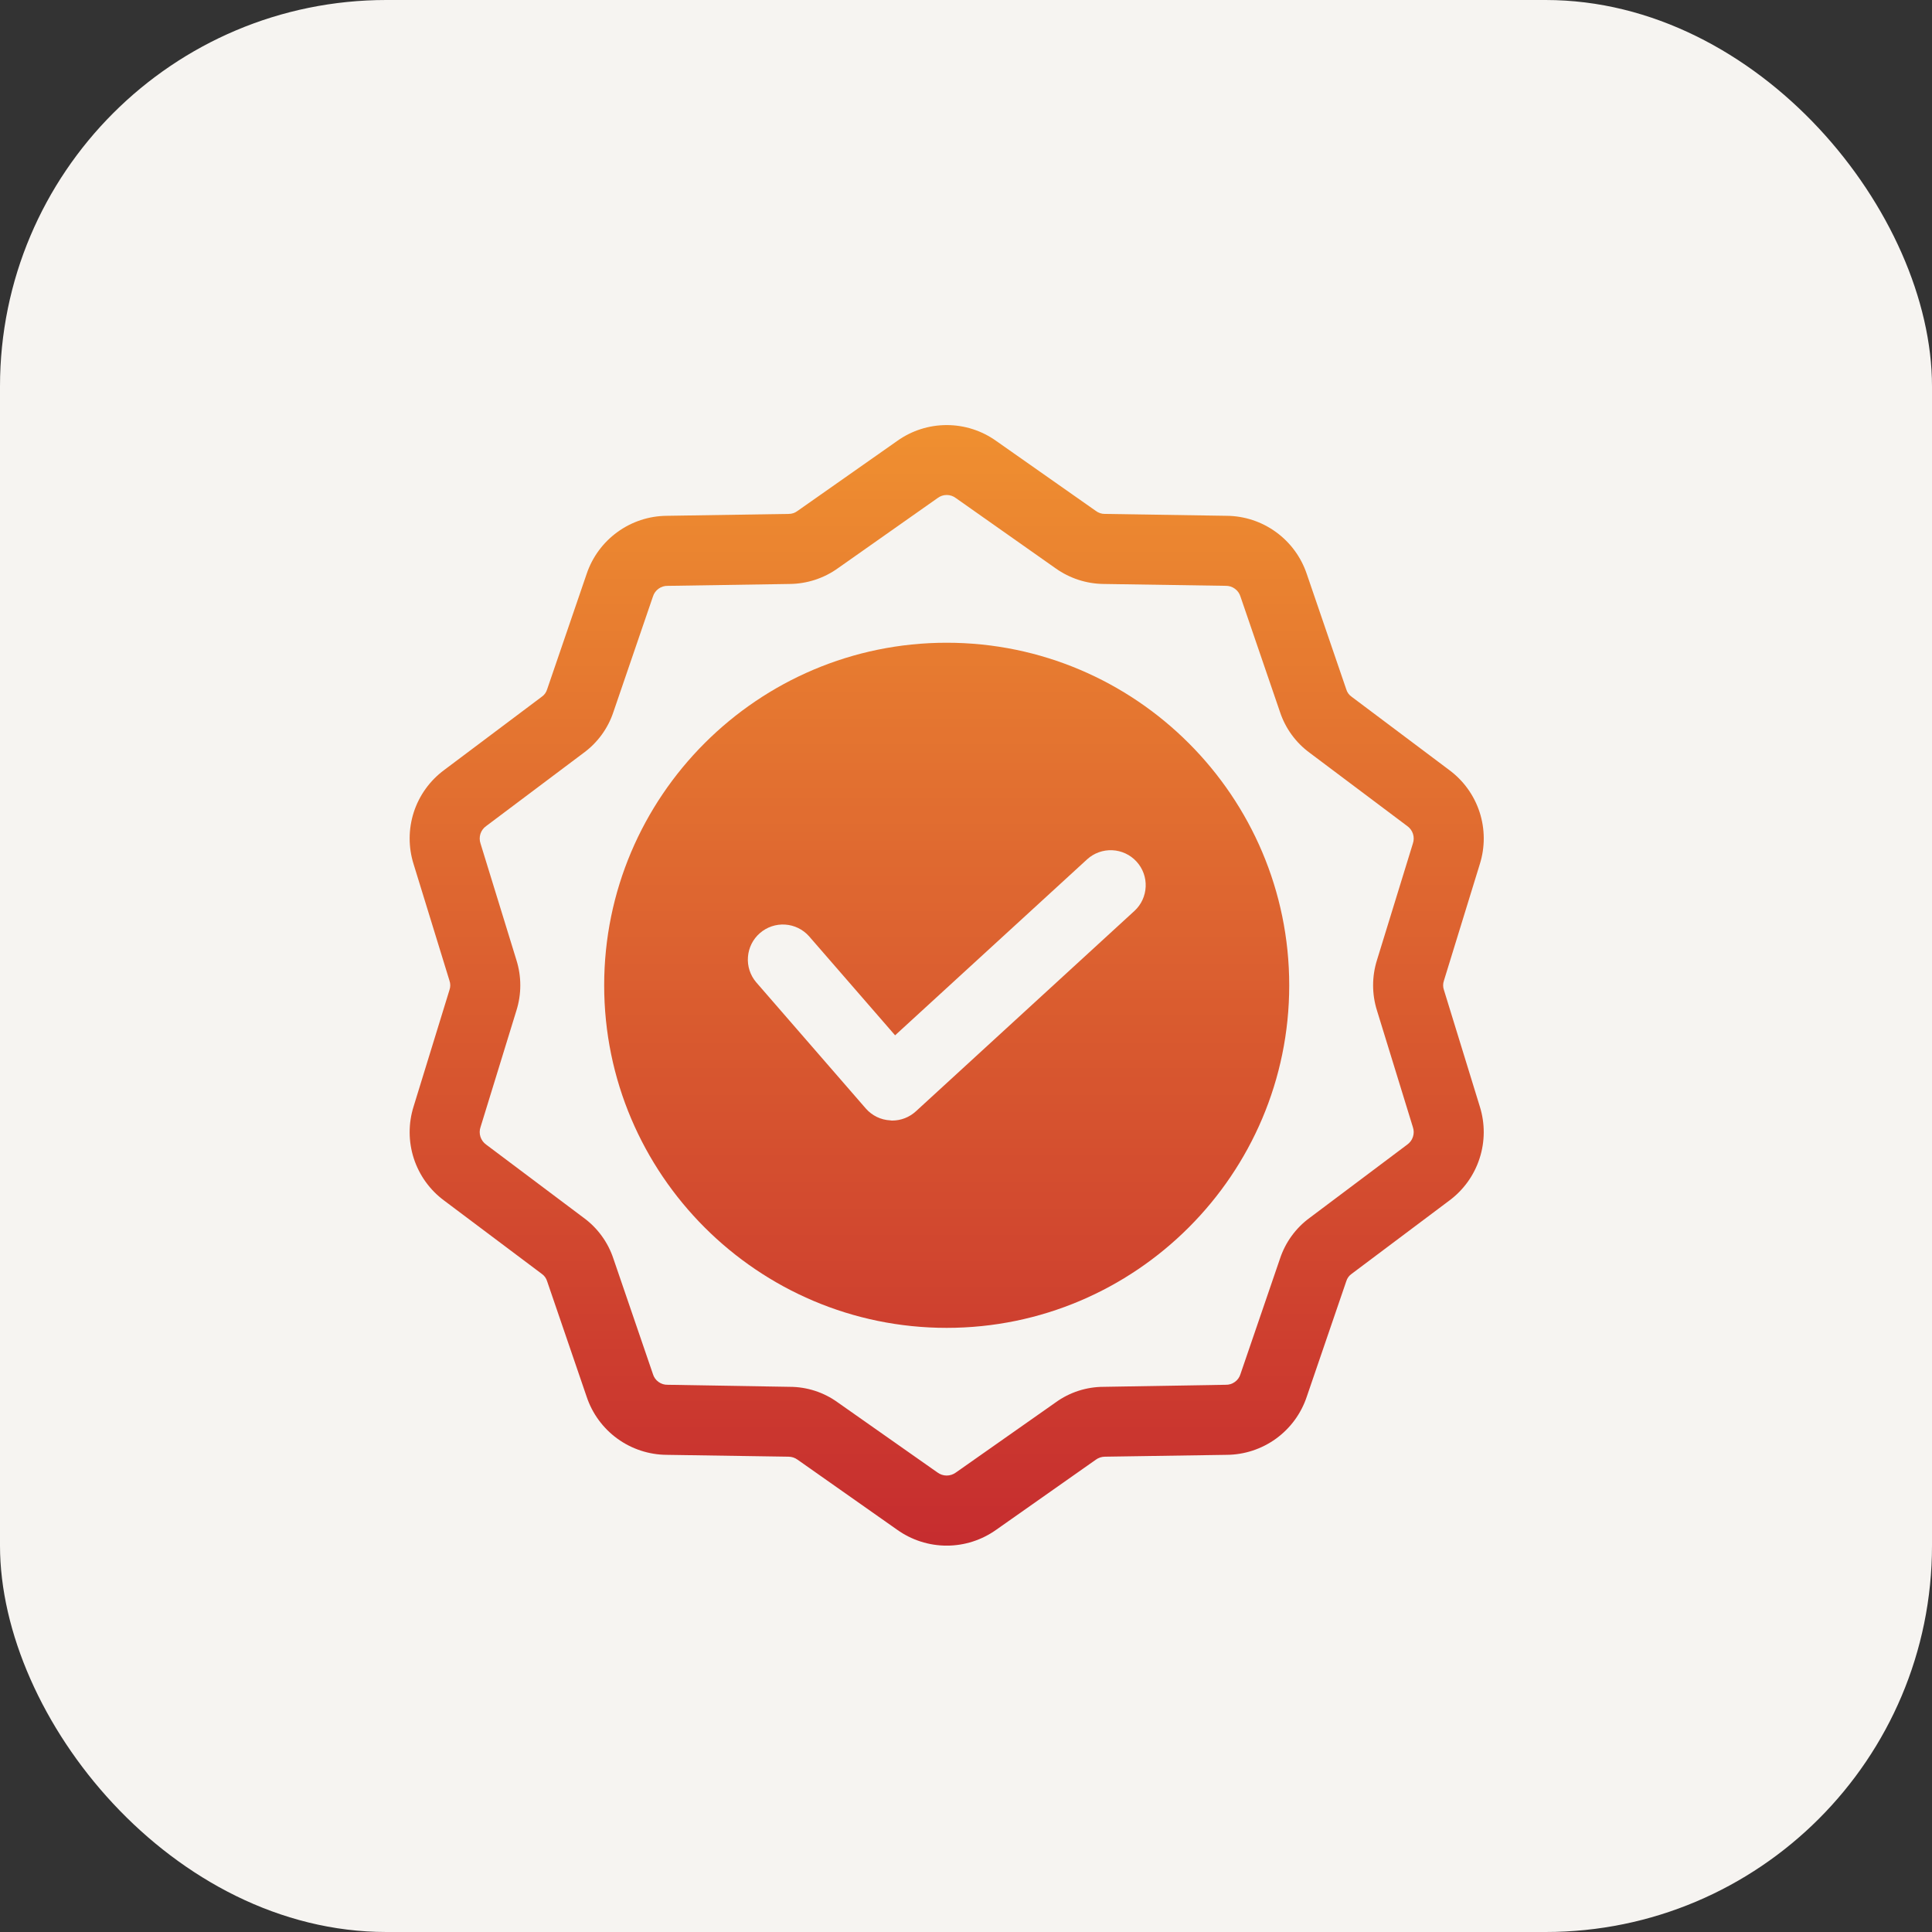
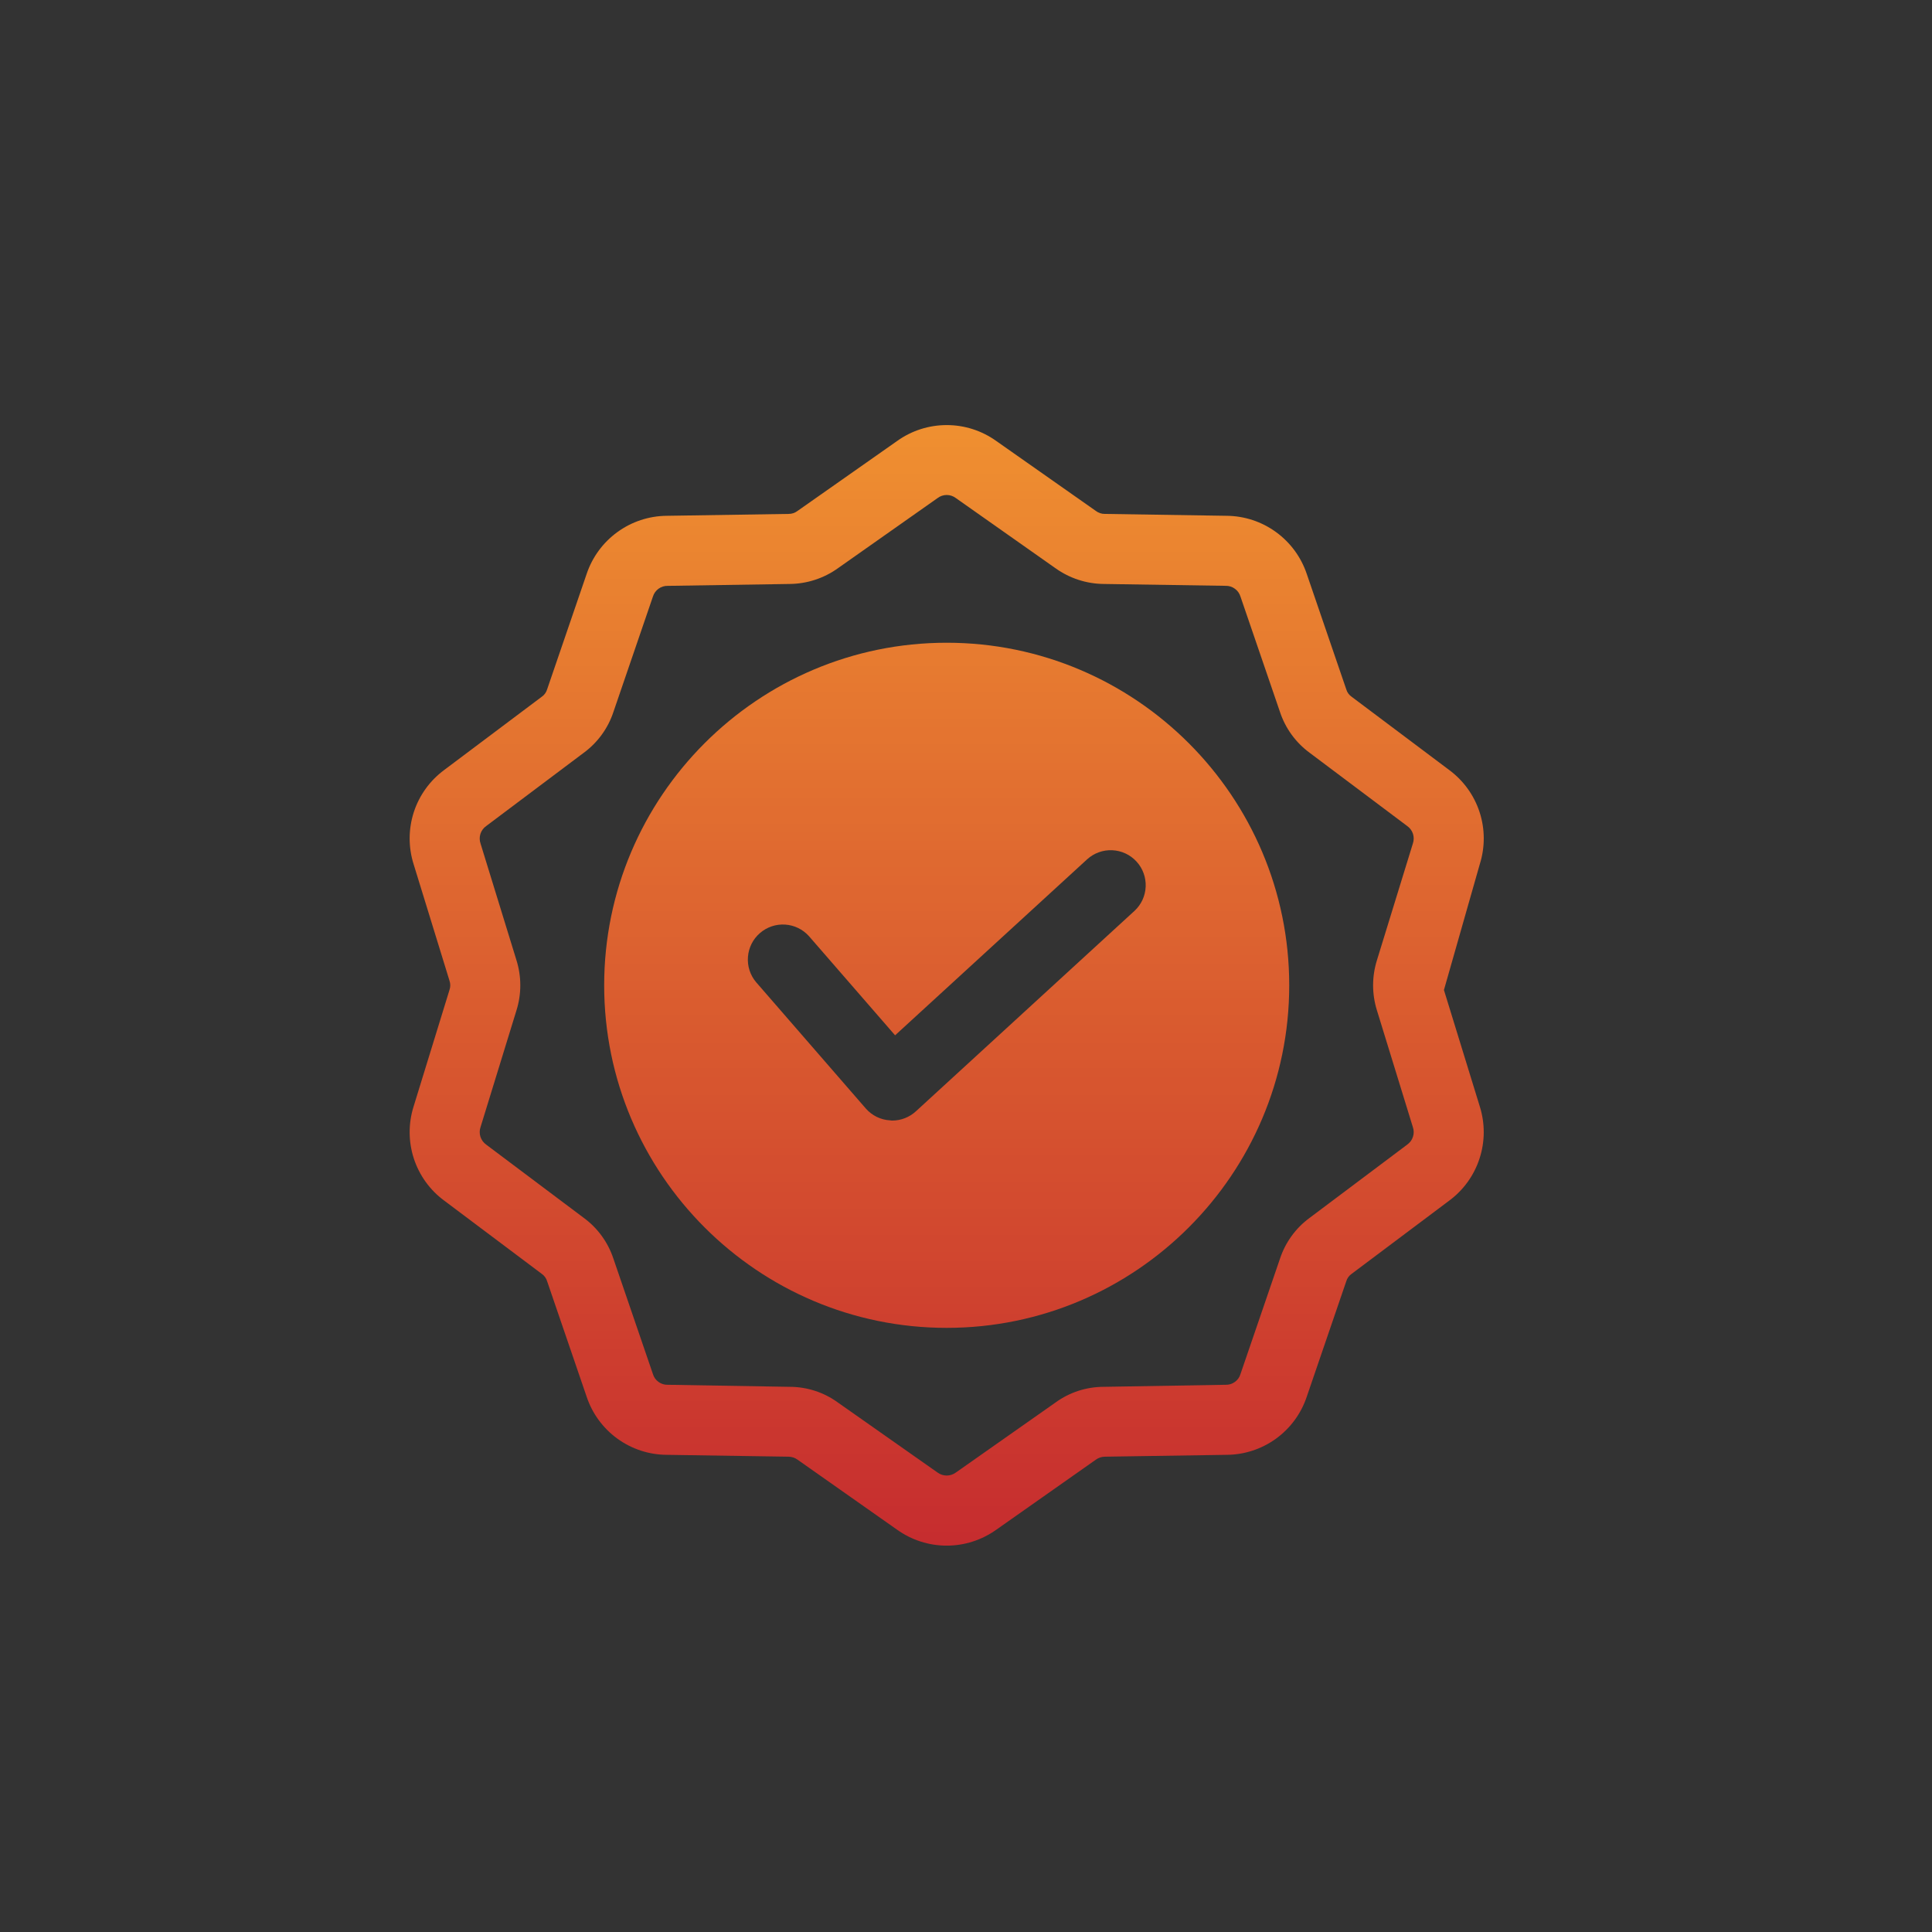
<svg xmlns="http://www.w3.org/2000/svg" width="50" height="50" viewBox="0 0 50 50" fill="none">
  <rect x="0" y="0" width="50" height="50" fill="#333333" stroke="none" />
-   <rect width="50" height="50" rx="10" fill="#F6F4F1" />
  <g clip-path="url(#clip0_613_1833)">
-     <path fill-rule="evenodd" clip-rule="evenodd" d="M36.418 29.623L33.895 31.517C33.534 31.781 33.265 32.152 33.125 32.577L32.104 35.559C32.08 35.642 32.029 35.714 31.959 35.764C31.889 35.815 31.805 35.841 31.719 35.838L28.565 35.891C28.117 35.891 27.681 36.032 27.319 36.295L24.739 38.108C24.67 38.159 24.586 38.187 24.5 38.187C24.415 38.187 24.331 38.159 24.262 38.108L21.682 36.295C21.32 36.032 20.884 35.891 20.436 35.891L17.282 35.838C17.196 35.841 17.112 35.815 17.042 35.764C16.972 35.714 16.921 35.642 16.897 35.559L15.876 32.577C15.736 32.152 15.467 31.781 15.106 31.517L12.583 29.623C12.513 29.573 12.461 29.503 12.434 29.421C12.408 29.339 12.408 29.251 12.436 29.17L13.364 26.155C13.499 25.729 13.499 25.271 13.364 24.844L12.436 21.83C12.408 21.748 12.408 21.66 12.434 21.578C12.461 21.497 12.513 21.426 12.584 21.377L15.106 19.483C15.467 19.218 15.736 18.848 15.876 18.423L16.897 15.441C16.922 15.358 16.973 15.287 17.043 15.236C17.112 15.186 17.197 15.159 17.282 15.162L20.436 15.113C20.883 15.109 21.318 14.968 21.682 14.708L24.263 12.891C24.331 12.839 24.415 12.81 24.501 12.81C24.587 12.81 24.671 12.839 24.739 12.891L27.319 14.708C27.683 14.967 28.118 15.109 28.565 15.113L31.718 15.161C31.805 15.159 31.889 15.185 31.958 15.236C32.028 15.286 32.079 15.358 32.104 15.441L33.125 18.423C33.265 18.848 33.534 19.218 33.895 19.483L36.418 21.377C36.488 21.426 36.541 21.497 36.567 21.578C36.594 21.66 36.593 21.748 36.565 21.83L35.637 24.844C35.502 25.271 35.502 25.729 35.637 26.155L36.565 29.17C36.593 29.251 36.594 29.339 36.567 29.421C36.541 29.503 36.488 29.573 36.418 29.623V29.623ZM38.297 28.636L37.369 25.621C37.341 25.543 37.341 25.457 37.369 25.378L38.297 22.364C38.435 21.926 38.434 21.456 38.292 21.019C38.15 20.582 37.875 20.201 37.506 19.928L34.983 18.034C34.913 17.987 34.863 17.917 34.84 17.836L33.819 14.854C33.673 14.419 33.395 14.04 33.023 13.77C32.652 13.5 32.206 13.353 31.747 13.349L28.593 13.3C28.509 13.301 28.428 13.274 28.361 13.223L25.781 11.411C25.407 11.144 24.96 11.001 24.501 11.001C24.041 11.001 23.594 11.144 23.22 11.411L20.64 13.223C20.573 13.274 20.492 13.301 20.408 13.3L17.254 13.349C16.795 13.353 16.349 13.5 15.978 13.77C15.606 14.04 15.328 14.419 15.182 14.854L14.161 17.836C14.138 17.917 14.088 17.987 14.018 18.034L11.495 19.928C11.126 20.201 10.851 20.582 10.709 21.019C10.568 21.456 10.566 21.926 10.704 22.364L11.632 25.378C11.66 25.457 11.66 25.543 11.632 25.621L10.704 28.636C10.566 29.073 10.568 29.544 10.709 29.98C10.851 30.417 11.126 30.799 11.495 31.071L14.018 32.965C14.088 33.012 14.138 33.083 14.161 33.163L15.182 36.146C15.327 36.582 15.605 36.961 15.976 37.231C16.348 37.501 16.795 37.648 17.254 37.651L20.408 37.699C20.491 37.7 20.573 37.727 20.64 37.776L23.22 39.591C23.594 39.857 24.041 40.001 24.501 40.001C24.96 40.001 25.407 39.857 25.781 39.591L28.361 37.776C28.428 37.727 28.509 37.7 28.593 37.699L31.747 37.651C32.206 37.648 32.653 37.501 33.025 37.231C33.396 36.961 33.674 36.582 33.819 36.146L34.84 33.163C34.863 33.083 34.913 33.012 34.983 32.965L37.506 31.072C37.875 30.799 38.15 30.417 38.291 29.98C38.433 29.544 38.435 29.074 38.297 28.636L38.297 28.636ZM24.5 16.634C19.613 16.634 15.636 20.612 15.636 25.5C15.636 30.388 19.613 34.365 24.5 34.365C29.388 34.365 33.365 30.388 33.365 25.5C33.365 20.612 29.388 16.634 24.5 16.634ZM23.703 28.761L29.361 23.573C29.537 23.411 29.64 23.185 29.65 22.946C29.66 22.707 29.575 22.473 29.413 22.297C29.251 22.12 29.026 22.015 28.786 22.004C28.547 21.993 28.313 22.077 28.136 22.238L23.165 26.794L20.937 24.229C20.778 24.051 20.556 23.943 20.318 23.928C20.08 23.913 19.846 23.992 19.666 24.149C19.486 24.305 19.375 24.526 19.357 24.764C19.338 25.001 19.414 25.237 19.568 25.419L22.407 28.688C22.486 28.779 22.584 28.853 22.692 28.906C22.801 28.959 22.919 28.989 23.04 28.995C23.056 28.999 23.074 29 23.091 29C23.318 29 23.536 28.914 23.703 28.761L23.703 28.761Z" fill="url(#paint0_linear_613_1833)" />
+     <path fill-rule="evenodd" clip-rule="evenodd" d="M36.418 29.623L33.895 31.517C33.534 31.781 33.265 32.152 33.125 32.577L32.104 35.559C32.08 35.642 32.029 35.714 31.959 35.764C31.889 35.815 31.805 35.841 31.719 35.838L28.565 35.891C28.117 35.891 27.681 36.032 27.319 36.295L24.739 38.108C24.67 38.159 24.586 38.187 24.5 38.187C24.415 38.187 24.331 38.159 24.262 38.108L21.682 36.295C21.32 36.032 20.884 35.891 20.436 35.891L17.282 35.838C17.196 35.841 17.112 35.815 17.042 35.764C16.972 35.714 16.921 35.642 16.897 35.559L15.876 32.577C15.736 32.152 15.467 31.781 15.106 31.517L12.583 29.623C12.513 29.573 12.461 29.503 12.434 29.421C12.408 29.339 12.408 29.251 12.436 29.17L13.364 26.155C13.499 25.729 13.499 25.271 13.364 24.844L12.436 21.83C12.408 21.748 12.408 21.66 12.434 21.578C12.461 21.497 12.513 21.426 12.584 21.377L15.106 19.483C15.467 19.218 15.736 18.848 15.876 18.423L16.897 15.441C16.922 15.358 16.973 15.287 17.043 15.236C17.112 15.186 17.197 15.159 17.282 15.162L20.436 15.113C20.883 15.109 21.318 14.968 21.682 14.708L24.263 12.891C24.331 12.839 24.415 12.81 24.501 12.81C24.587 12.81 24.671 12.839 24.739 12.891L27.319 14.708C27.683 14.967 28.118 15.109 28.565 15.113L31.718 15.161C31.805 15.159 31.889 15.185 31.958 15.236C32.028 15.286 32.079 15.358 32.104 15.441L33.125 18.423C33.265 18.848 33.534 19.218 33.895 19.483L36.418 21.377C36.488 21.426 36.541 21.497 36.567 21.578C36.594 21.66 36.593 21.748 36.565 21.83L35.637 24.844C35.502 25.271 35.502 25.729 35.637 26.155L36.565 29.17C36.593 29.251 36.594 29.339 36.567 29.421C36.541 29.503 36.488 29.573 36.418 29.623V29.623ZM38.297 28.636L37.369 25.621L38.297 22.364C38.435 21.926 38.434 21.456 38.292 21.019C38.15 20.582 37.875 20.201 37.506 19.928L34.983 18.034C34.913 17.987 34.863 17.917 34.84 17.836L33.819 14.854C33.673 14.419 33.395 14.04 33.023 13.77C32.652 13.5 32.206 13.353 31.747 13.349L28.593 13.3C28.509 13.301 28.428 13.274 28.361 13.223L25.781 11.411C25.407 11.144 24.96 11.001 24.501 11.001C24.041 11.001 23.594 11.144 23.22 11.411L20.64 13.223C20.573 13.274 20.492 13.301 20.408 13.3L17.254 13.349C16.795 13.353 16.349 13.5 15.978 13.77C15.606 14.04 15.328 14.419 15.182 14.854L14.161 17.836C14.138 17.917 14.088 17.987 14.018 18.034L11.495 19.928C11.126 20.201 10.851 20.582 10.709 21.019C10.568 21.456 10.566 21.926 10.704 22.364L11.632 25.378C11.66 25.457 11.66 25.543 11.632 25.621L10.704 28.636C10.566 29.073 10.568 29.544 10.709 29.98C10.851 30.417 11.126 30.799 11.495 31.071L14.018 32.965C14.088 33.012 14.138 33.083 14.161 33.163L15.182 36.146C15.327 36.582 15.605 36.961 15.976 37.231C16.348 37.501 16.795 37.648 17.254 37.651L20.408 37.699C20.491 37.7 20.573 37.727 20.64 37.776L23.22 39.591C23.594 39.857 24.041 40.001 24.501 40.001C24.96 40.001 25.407 39.857 25.781 39.591L28.361 37.776C28.428 37.727 28.509 37.7 28.593 37.699L31.747 37.651C32.206 37.648 32.653 37.501 33.025 37.231C33.396 36.961 33.674 36.582 33.819 36.146L34.84 33.163C34.863 33.083 34.913 33.012 34.983 32.965L37.506 31.072C37.875 30.799 38.15 30.417 38.291 29.98C38.433 29.544 38.435 29.074 38.297 28.636L38.297 28.636ZM24.5 16.634C19.613 16.634 15.636 20.612 15.636 25.5C15.636 30.388 19.613 34.365 24.5 34.365C29.388 34.365 33.365 30.388 33.365 25.5C33.365 20.612 29.388 16.634 24.5 16.634ZM23.703 28.761L29.361 23.573C29.537 23.411 29.64 23.185 29.65 22.946C29.66 22.707 29.575 22.473 29.413 22.297C29.251 22.12 29.026 22.015 28.786 22.004C28.547 21.993 28.313 22.077 28.136 22.238L23.165 26.794L20.937 24.229C20.778 24.051 20.556 23.943 20.318 23.928C20.08 23.913 19.846 23.992 19.666 24.149C19.486 24.305 19.375 24.526 19.357 24.764C19.338 25.001 19.414 25.237 19.568 25.419L22.407 28.688C22.486 28.779 22.584 28.853 22.692 28.906C22.801 28.959 22.919 28.989 23.04 28.995C23.056 28.999 23.074 29 23.091 29C23.318 29 23.536 28.914 23.703 28.761L23.703 28.761Z" fill="url(#paint0_linear_613_1833)" />
  </g>
  <defs>
    <linearGradient id="paint0_linear_613_1833" x1="24.503" y1="11.001" x2="24.503" y2="40.001" gradientUnits="userSpaceOnUse">
      <stop stop-color="#EF8F30" />
      <stop offset="0.008" stop-color="#EF8F30" />
      <stop offset="0.016" stop-color="#EF8E30" />
      <stop offset="0.023" stop-color="#EE8D30" />
      <stop offset="0.031" stop-color="#EE8C30" />
      <stop offset="0.039" stop-color="#EE8C30" />
      <stop offset="0.047" stop-color="#ED8B30" />
      <stop offset="0.055" stop-color="#ED8A30" />
      <stop offset="0.062" stop-color="#ED8930" />
      <stop offset="0.07" stop-color="#EC8830" />
      <stop offset="0.078" stop-color="#EC8830" />
      <stop offset="0.086" stop-color="#EC8730" />
      <stop offset="0.094" stop-color="#EB8630" />
      <stop offset="0.102" stop-color="#EB8530" />
      <stop offset="0.109" stop-color="#EB8530" />
      <stop offset="0.117" stop-color="#EA8430" />
      <stop offset="0.125" stop-color="#EA8330" />
      <stop offset="0.133" stop-color="#EA8230" />
      <stop offset="0.141" stop-color="#E98130" />
      <stop offset="0.148" stop-color="#E98130" />
      <stop offset="0.156" stop-color="#E98030" />
      <stop offset="0.164" stop-color="#E87F30" />
      <stop offset="0.172" stop-color="#E87E30" />
      <stop offset="0.18" stop-color="#E87E30" />
      <stop offset="0.188" stop-color="#E77D30" />
      <stop offset="0.195" stop-color="#E77C30" />
      <stop offset="0.203" stop-color="#E77B30" />
      <stop offset="0.211" stop-color="#E77B30" />
      <stop offset="0.219" stop-color="#E67A30" />
      <stop offset="0.227" stop-color="#E67930" />
      <stop offset="0.234" stop-color="#E67830" />
      <stop offset="0.242" stop-color="#E57730" />
      <stop offset="0.25" stop-color="#E57730" />
      <stop offset="0.258" stop-color="#E57630" />
      <stop offset="0.266" stop-color="#E47530" />
      <stop offset="0.273" stop-color="#E47430" />
      <stop offset="0.281" stop-color="#E47430" />
      <stop offset="0.289" stop-color="#E37330" />
      <stop offset="0.297" stop-color="#E37230" />
      <stop offset="0.305" stop-color="#E37130" />
      <stop offset="0.312" stop-color="#E27030" />
      <stop offset="0.32" stop-color="#E27030" />
      <stop offset="0.328" stop-color="#E26F30" />
      <stop offset="0.336" stop-color="#E16E30" />
      <stop offset="0.344" stop-color="#E16D30" />
      <stop offset="0.352" stop-color="#E16D30" />
      <stop offset="0.359" stop-color="#E06C30" />
      <stop offset="0.367" stop-color="#E06B30" />
      <stop offset="0.375" stop-color="#E06A30" />
      <stop offset="0.383" stop-color="#DF6930" />
      <stop offset="0.391" stop-color="#DF6930" />
      <stop offset="0.398" stop-color="#DF6830" />
      <stop offset="0.406" stop-color="#DF6730" />
      <stop offset="0.414" stop-color="#DE6630" />
      <stop offset="0.422" stop-color="#DE6630" />
      <stop offset="0.43" stop-color="#DE6530" />
      <stop offset="0.438" stop-color="#DD6430" />
      <stop offset="0.445" stop-color="#DD6330" />
      <stop offset="0.453" stop-color="#DD6330" />
      <stop offset="0.461" stop-color="#DC6230" />
      <stop offset="0.469" stop-color="#DC6130" />
      <stop offset="0.477" stop-color="#DC6030" />
      <stop offset="0.484" stop-color="#DB5F30" />
      <stop offset="0.492" stop-color="#DB5F30" />
      <stop offset="0.5" stop-color="#DB5E30" />
      <stop offset="0.508" stop-color="#DA5D2F" />
      <stop offset="0.516" stop-color="#DA5C2F" />
      <stop offset="0.523" stop-color="#DA5C2F" />
      <stop offset="0.531" stop-color="#D95B2F" />
      <stop offset="0.539" stop-color="#D95A2F" />
      <stop offset="0.547" stop-color="#D9592F" />
      <stop offset="0.555" stop-color="#D8582F" />
      <stop offset="0.562" stop-color="#D8582F" />
      <stop offset="0.57" stop-color="#D8572F" />
      <stop offset="0.578" stop-color="#D7562F" />
      <stop offset="0.586" stop-color="#D7552F" />
      <stop offset="0.594" stop-color="#D7552F" />
      <stop offset="0.602" stop-color="#D6542F" />
      <stop offset="0.609" stop-color="#D6532F" />
      <stop offset="0.617" stop-color="#D6522F" />
      <stop offset="0.625" stop-color="#D6522F" />
      <stop offset="0.633" stop-color="#D5512F" />
      <stop offset="0.641" stop-color="#D5502F" />
      <stop offset="0.648" stop-color="#D54F2F" />
      <stop offset="0.656" stop-color="#D44E2F" />
      <stop offset="0.664" stop-color="#D44E2F" />
      <stop offset="0.672" stop-color="#D44D2F" />
      <stop offset="0.68" stop-color="#D34C2F" />
      <stop offset="0.688" stop-color="#D34B2F" />
      <stop offset="0.695" stop-color="#D34B2F" />
      <stop offset="0.703" stop-color="#D24A2F" />
      <stop offset="0.711" stop-color="#D2492F" />
      <stop offset="0.719" stop-color="#D2482F" />
      <stop offset="0.727" stop-color="#D1472F" />
      <stop offset="0.734" stop-color="#D1472F" />
      <stop offset="0.742" stop-color="#D1462F" />
      <stop offset="0.75" stop-color="#D0452F" />
      <stop offset="0.758" stop-color="#D0442F" />
      <stop offset="0.766" stop-color="#D0442F" />
      <stop offset="0.773" stop-color="#CF432F" />
      <stop offset="0.781" stop-color="#CF422F" />
      <stop offset="0.789" stop-color="#CF412F" />
      <stop offset="0.797" stop-color="#CE402F" />
      <stop offset="0.805" stop-color="#CE402F" />
      <stop offset="0.812" stop-color="#CE3F2F" />
      <stop offset="0.82" stop-color="#CE3E2F" />
      <stop offset="0.828" stop-color="#CD3D2F" />
      <stop offset="0.836" stop-color="#CD3D2F" />
      <stop offset="0.844" stop-color="#CD3C2F" />
      <stop offset="0.852" stop-color="#CC3B2F" />
      <stop offset="0.859" stop-color="#CC3A2F" />
      <stop offset="0.867" stop-color="#CC3A2F" />
      <stop offset="0.875" stop-color="#CB392F" />
      <stop offset="0.883" stop-color="#CB382F" />
      <stop offset="0.891" stop-color="#CB372F" />
      <stop offset="0.898" stop-color="#CA362F" />
      <stop offset="0.906" stop-color="#CA362F" />
      <stop offset="0.914" stop-color="#CA352F" />
      <stop offset="0.922" stop-color="#C9342F" />
      <stop offset="0.93" stop-color="#C9332F" />
      <stop offset="0.938" stop-color="#C9332F" />
      <stop offset="0.945" stop-color="#C8322F" />
      <stop offset="0.953" stop-color="#C8312F" />
      <stop offset="0.961" stop-color="#C8302F" />
      <stop offset="0.969" stop-color="#C72F2F" />
      <stop offset="0.977" stop-color="#C72F2F" />
      <stop offset="0.984" stop-color="#C72E2F" />
      <stop offset="0.992" stop-color="#C62D2F" />
      <stop offset="1" stop-color="#C62C2F" />
    </linearGradient>
    <clipPath id="clip0_613_1833">
      <rect width="29" height="29" fill="white" transform="translate(10 11)" />
    </clipPath>
  </defs>
</svg>